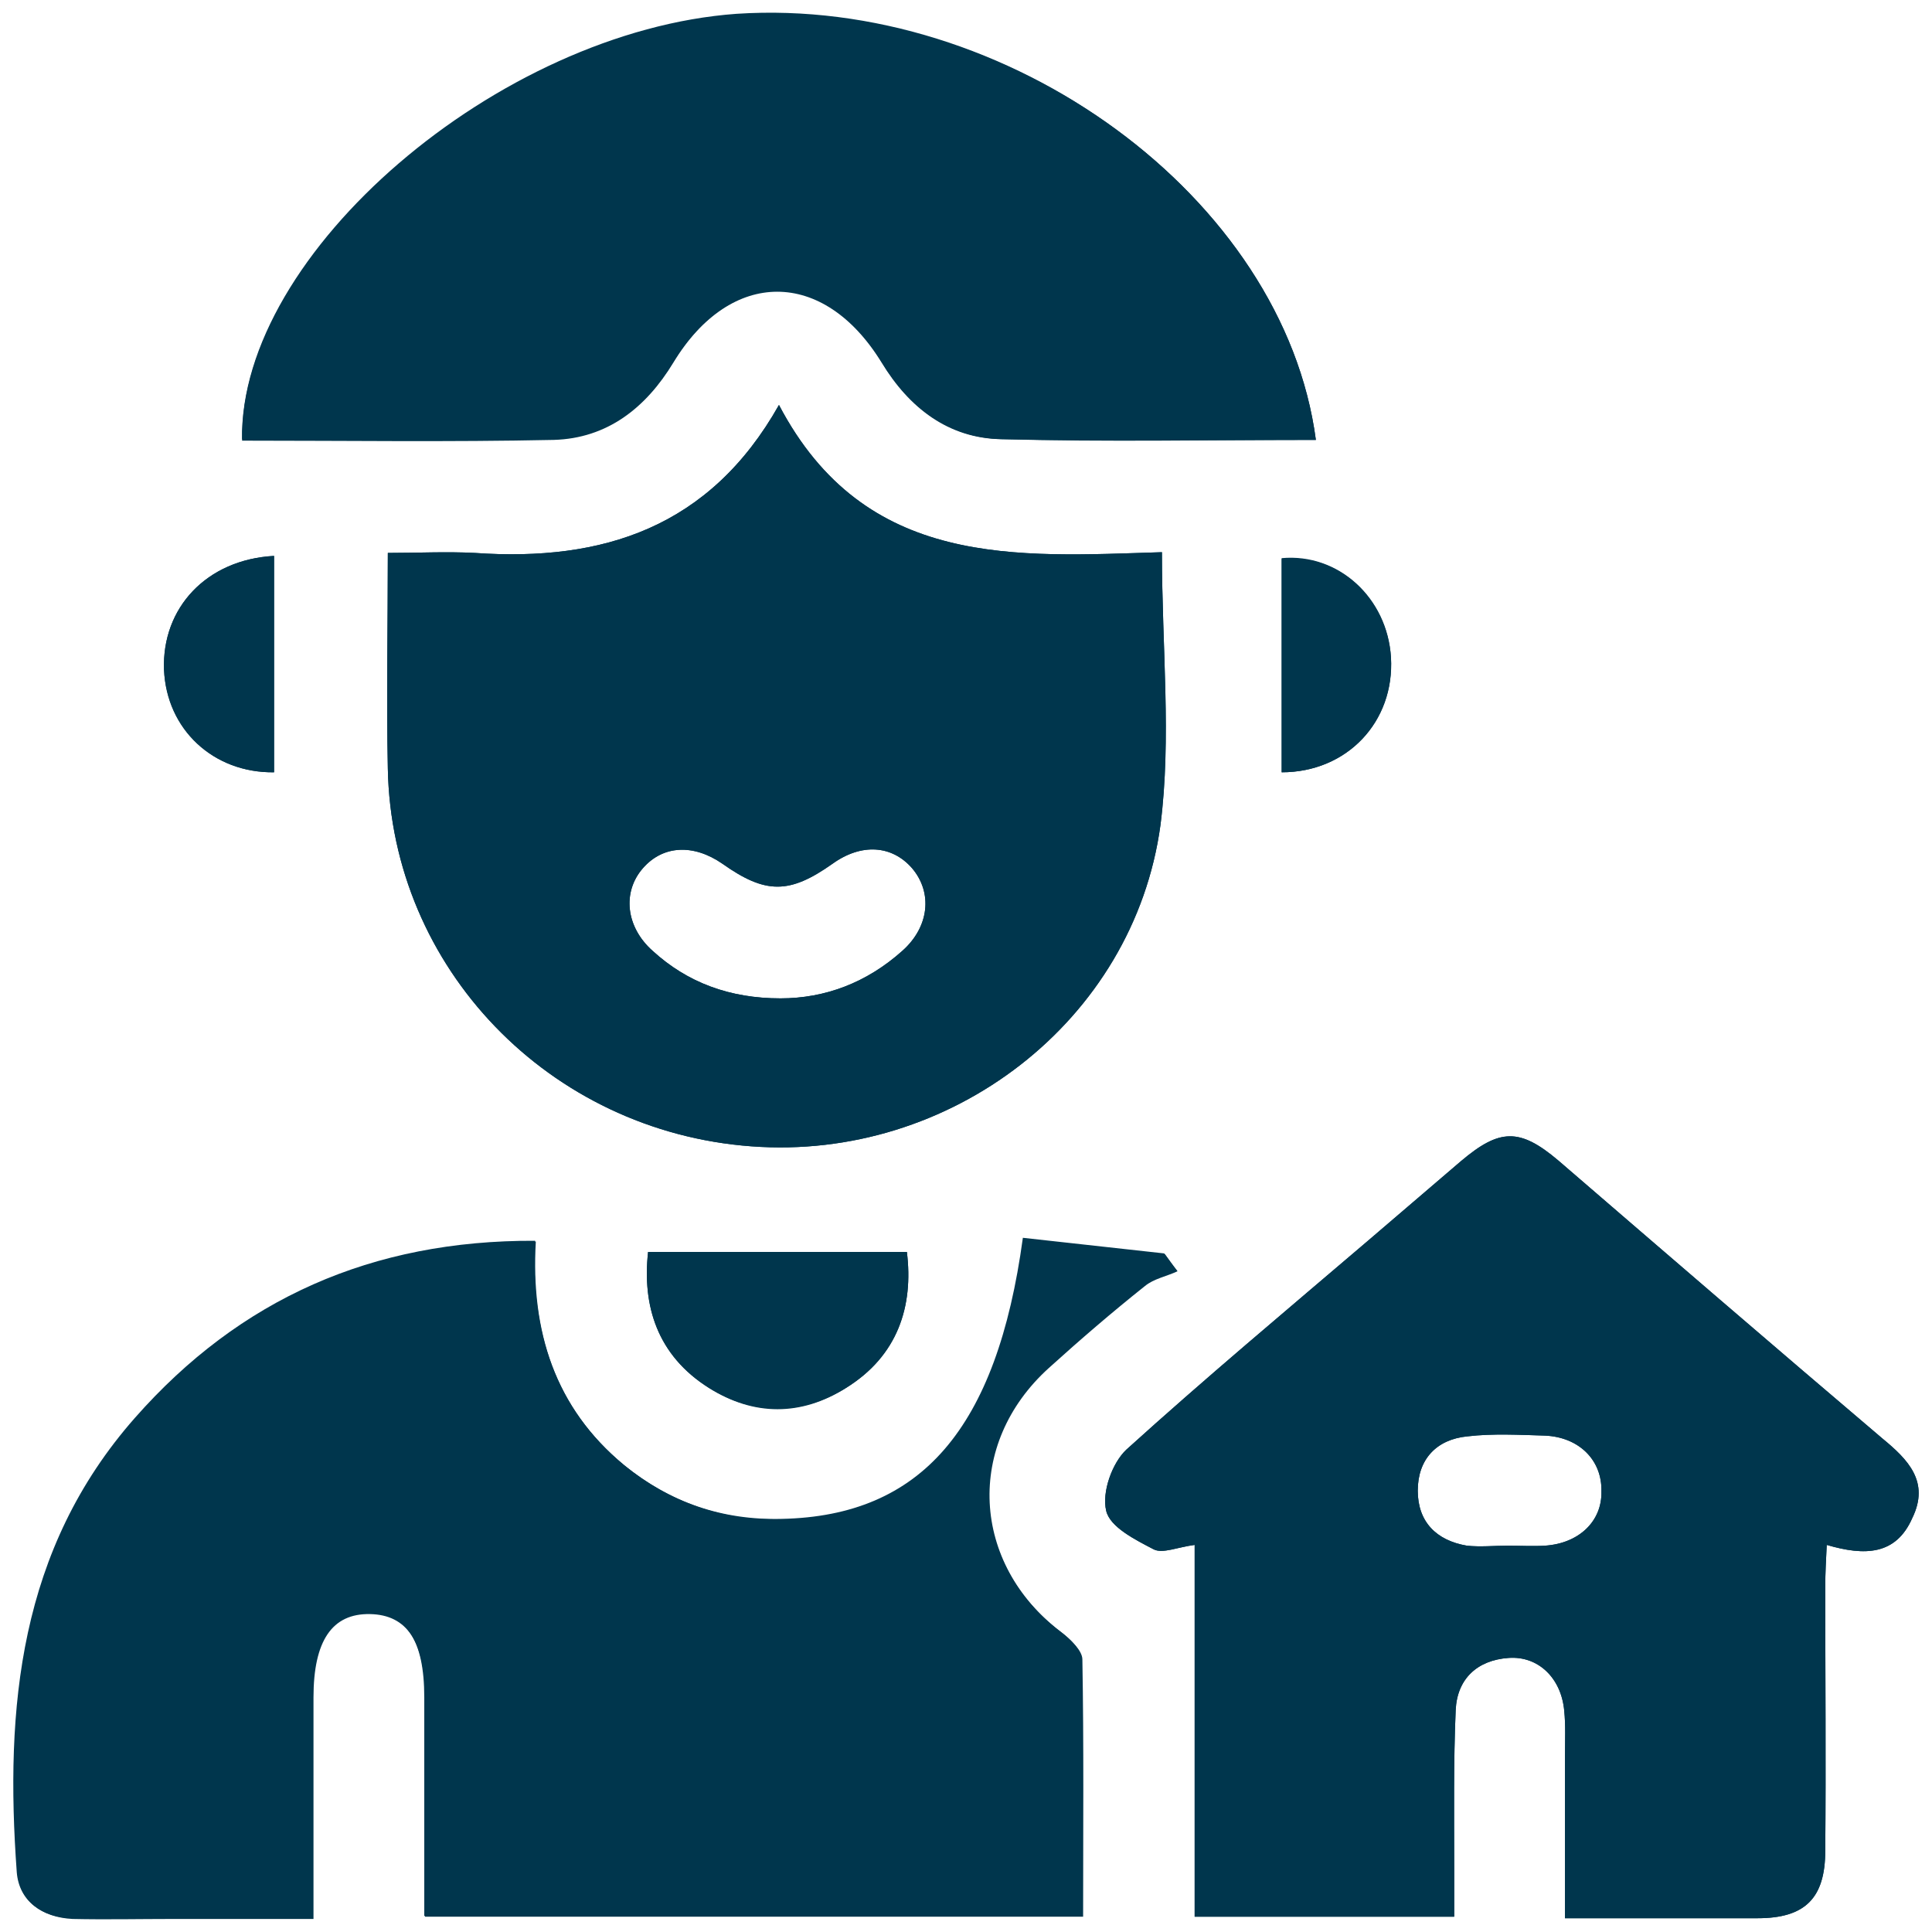
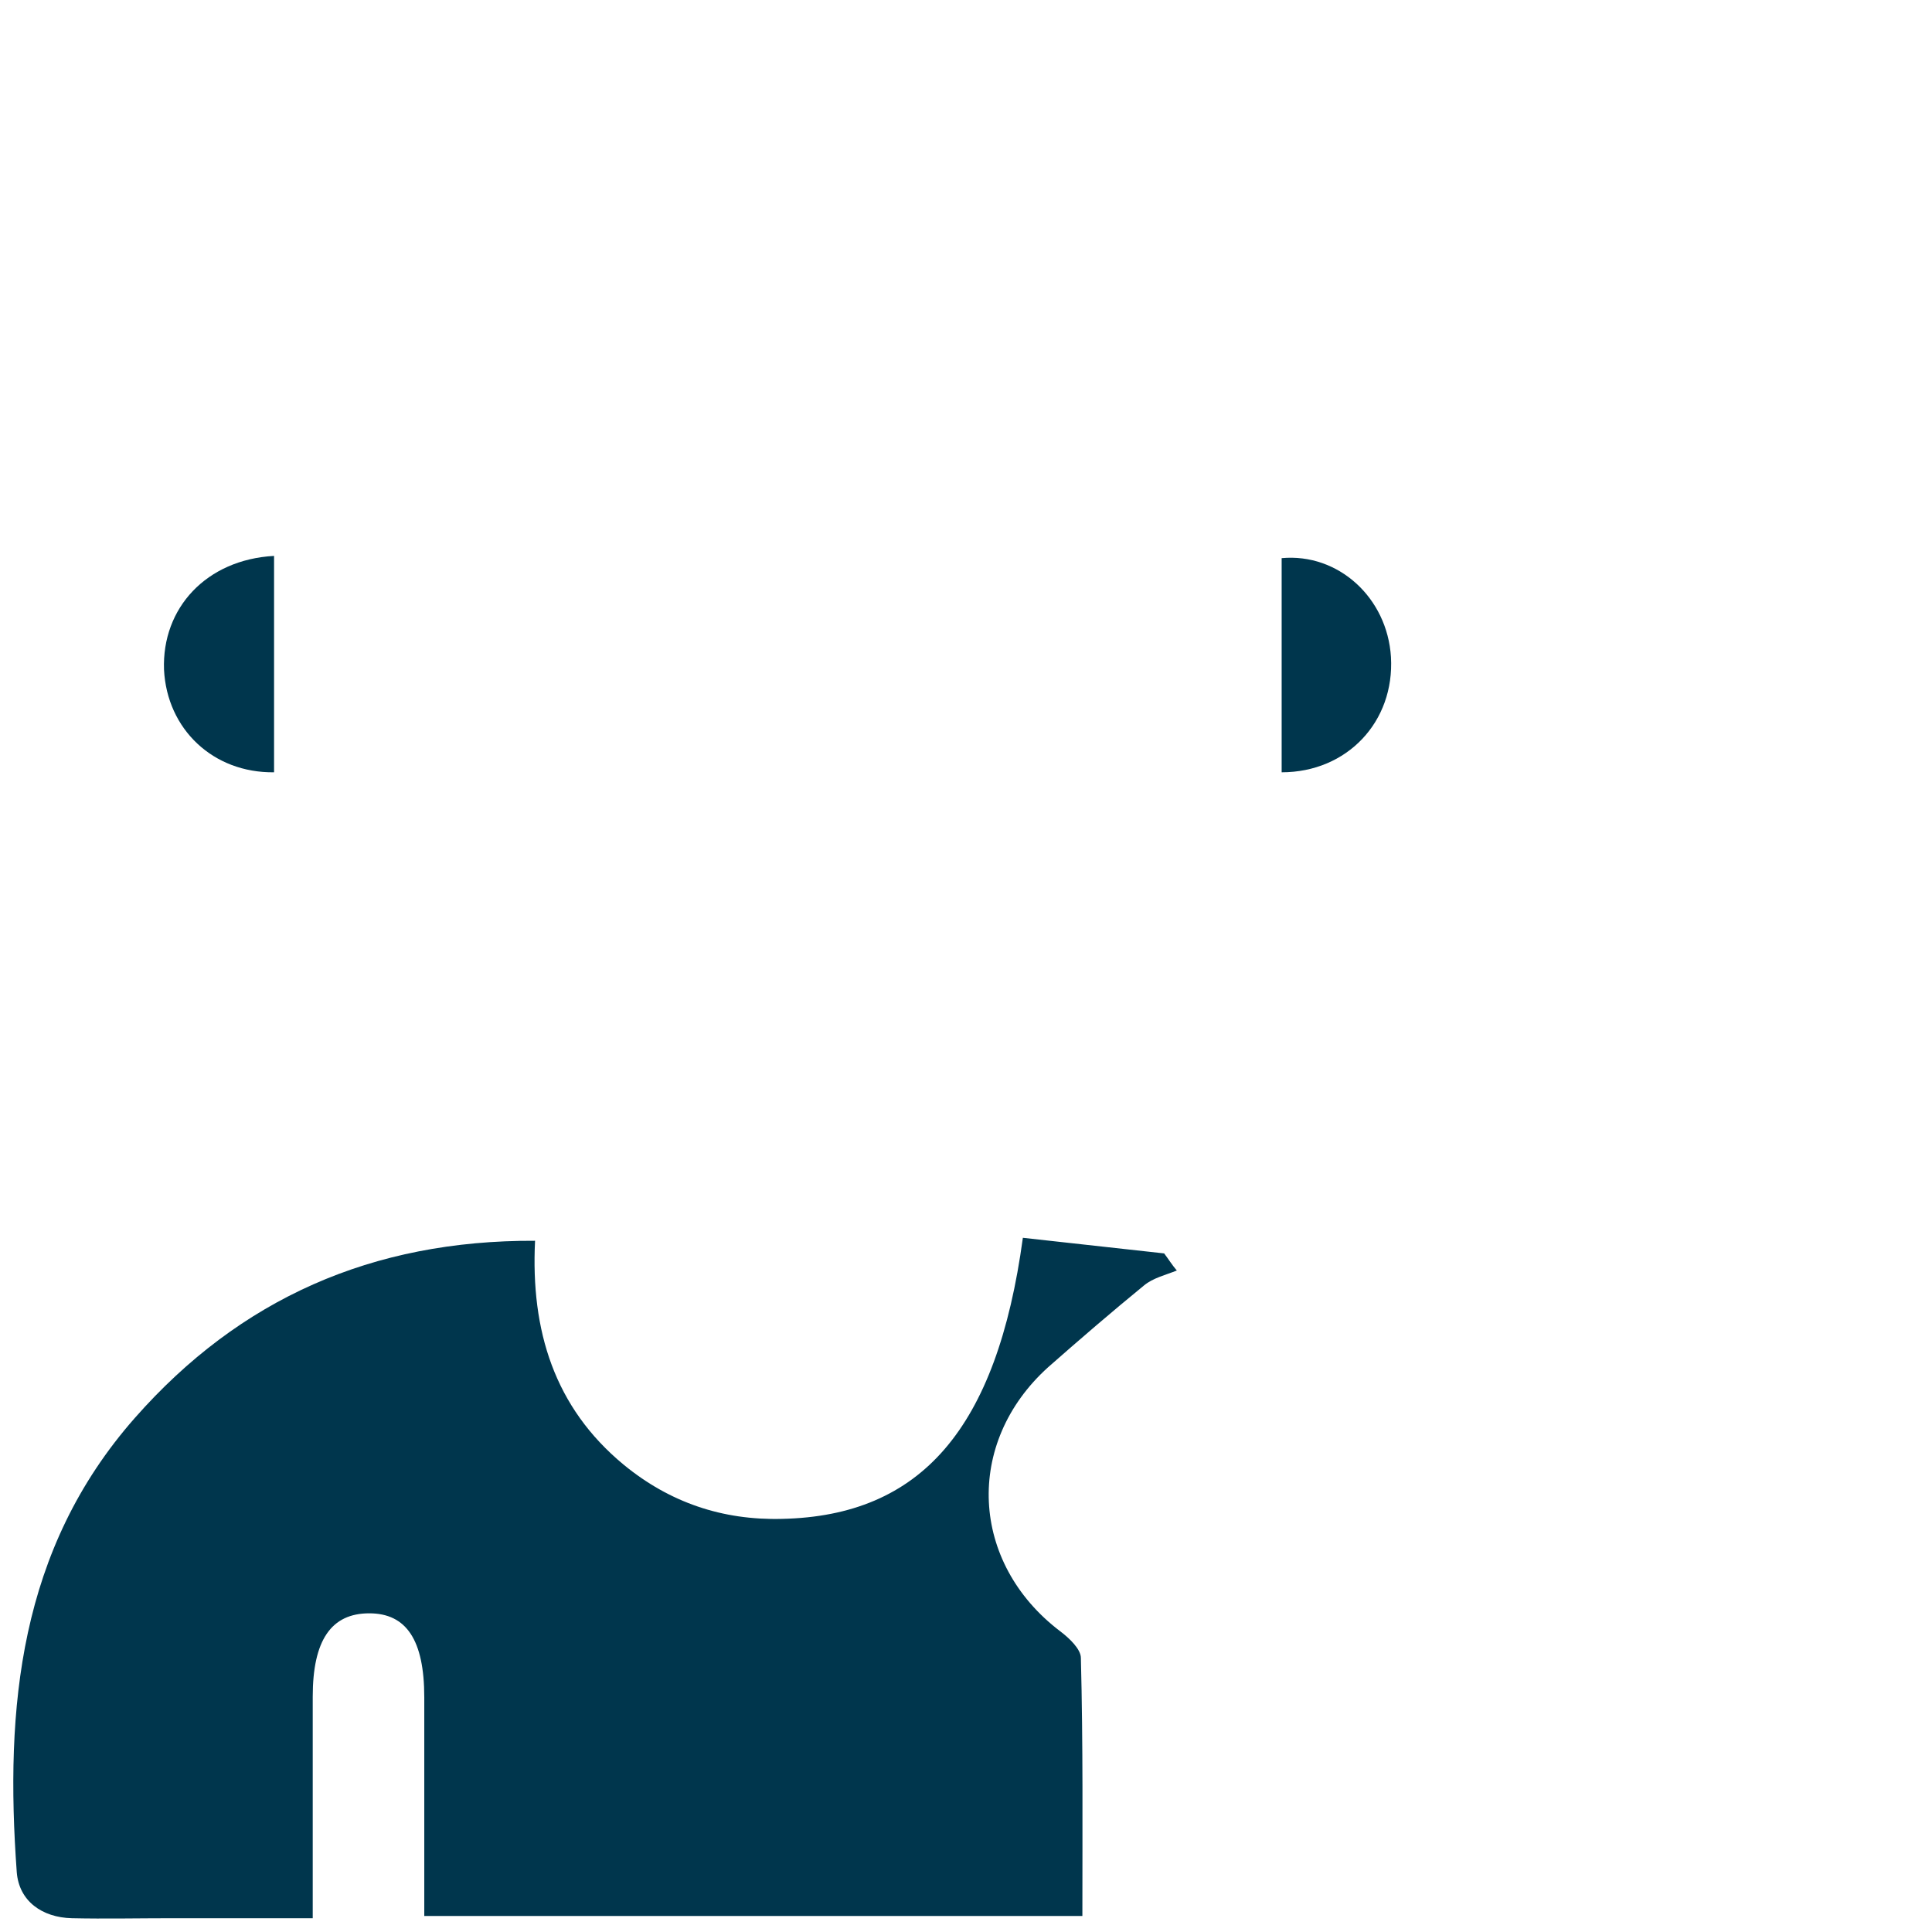
<svg xmlns="http://www.w3.org/2000/svg" width="76" height="76" viewBox="0 0 76 76" fill="none">
-   <path d="M41.262 53.811C42.49 52.7 43.748 51.617 45.035 50.593C45.386 50.301 45.883 50.213 46.322 50.008C46.147 49.774 45.971 49.54 45.825 49.336C43.982 49.131 42.11 48.926 40.267 48.721C39.243 56.239 36.26 59.632 30.79 59.779C28.449 59.837 26.372 59.106 24.559 57.643C21.838 55.391 20.873 52.378 21.078 48.838C14.672 48.809 9.465 51.091 5.34 55.8C0.777 60.978 0.221 67.209 0.689 73.673C0.777 74.814 1.684 75.428 2.854 75.487C4.17 75.516 5.487 75.487 6.803 75.487H12.332V66.77C12.332 64.547 13.063 63.464 14.555 63.494C16.017 63.523 16.719 64.576 16.719 66.799V75.399H42.607C42.607 71.977 42.637 68.642 42.578 65.278C42.578 64.927 42.11 64.488 41.759 64.225C38.19 61.505 37.956 56.795 41.262 53.811ZM74.053 56.59C69.782 52.963 65.541 49.306 61.299 45.65C59.778 44.363 58.988 44.392 57.467 45.679C56.239 46.732 55.039 47.756 53.811 48.809C50.622 51.53 47.405 54.221 44.304 57.029C43.748 57.556 43.339 58.696 43.514 59.428C43.66 60.071 44.655 60.568 45.386 60.949C45.737 61.124 46.322 60.861 46.995 60.773V75.399H57.204C57.204 74.639 57.204 74.024 57.204 73.41C57.204 71.362 57.175 69.315 57.263 67.267C57.321 66.039 58.111 65.307 59.34 65.219C60.51 65.132 61.416 66.009 61.533 67.296C61.592 67.881 61.563 68.466 61.563 69.052C61.563 71.128 61.563 73.235 61.563 75.458C64.195 75.458 66.653 75.458 69.139 75.458C71.011 75.458 71.801 74.668 71.801 72.796C71.83 69.344 71.801 65.863 71.801 62.411C71.801 61.885 71.83 61.388 71.859 60.773C73.351 61.212 74.58 61.183 75.223 59.72C75.925 58.287 75.048 57.409 74.053 56.59ZM60.773 60.803C60.305 60.832 59.807 60.803 59.31 60.803C58.784 60.803 58.228 60.861 57.701 60.803C56.502 60.598 55.771 59.866 55.771 58.638C55.771 57.409 56.502 56.619 57.731 56.502C58.725 56.385 59.778 56.444 60.773 56.473C62.118 56.532 63.025 57.438 62.996 58.667C63.025 59.837 62.118 60.715 60.773 60.803ZM45.708 21.722C40.004 21.897 34.036 22.395 30.643 15.93C27.923 20.756 23.71 22.102 18.679 21.751C17.568 21.692 16.456 21.751 15.257 21.751C15.257 24.706 15.198 27.455 15.257 30.234C15.403 38.074 21.604 44.509 29.561 45.094C37.371 45.679 44.596 40.18 45.65 32.457C46.088 29.035 45.708 25.495 45.708 21.722ZM35.499 37.401C34.095 38.659 32.457 39.273 30.702 39.273C28.713 39.273 27.045 38.659 25.67 37.401C24.617 36.465 24.471 35.09 25.29 34.154C26.08 33.247 27.279 33.189 28.42 33.978C30.117 35.178 31.053 35.178 32.749 33.978C33.89 33.159 35.09 33.247 35.879 34.154C36.698 35.119 36.552 36.465 35.499 37.401ZM28.976 0.602C19.615 1.245 9.406 9.992 9.523 17.334C13.619 17.334 17.685 17.392 21.78 17.305C23.886 17.246 25.407 16.047 26.489 14.262C28.742 10.547 32.398 10.547 34.68 14.262C35.762 16.047 37.313 17.246 39.39 17.276C43.485 17.392 47.58 17.305 51.763 17.305C50.505 7.769 39.653 -0.159 28.976 0.602ZM35.675 49.248H25.495C25.261 51.354 25.846 53.314 27.893 54.601C29.649 55.713 31.521 55.713 33.276 54.601C35.324 53.343 35.938 51.383 35.675 49.248ZM54.718 25.876C54.571 23.535 52.641 21.751 50.418 21.985V30.38C52.992 30.38 54.864 28.391 54.718 25.876ZM6.452 26.344C6.54 28.684 8.382 30.41 10.781 30.38V21.868C8.119 22.014 6.364 23.916 6.452 26.344Z" fill="#00364D" />
  <path d="M42.578 75.37C33.89 75.37 25.377 75.37 16.69 75.37C16.69 72.474 16.69 69.607 16.69 66.77C16.69 64.517 15.988 63.464 14.525 63.464C13.033 63.464 12.302 64.517 12.302 66.741C12.302 69.578 12.302 72.386 12.302 75.458C10.43 75.458 8.587 75.458 6.773 75.458C5.457 75.458 4.14 75.487 2.824 75.458C1.654 75.428 0.747 74.785 0.659 73.644C0.191 67.179 0.747 60.949 5.311 55.771C9.435 51.091 14.642 48.78 21.048 48.809C20.873 52.349 21.809 55.362 24.529 57.614C26.343 59.106 28.42 59.808 30.76 59.749C36.23 59.632 39.214 56.21 40.237 48.692C42.08 48.897 43.953 49.102 45.795 49.306C45.971 49.54 46.117 49.775 46.293 49.979C45.854 50.155 45.357 50.272 45.005 50.564C43.718 51.617 42.461 52.7 41.232 53.782C37.926 56.766 38.161 61.475 41.7 64.166C42.051 64.43 42.519 64.868 42.519 65.219C42.607 68.613 42.578 71.977 42.578 75.37Z" fill="#00364D" />
-   <path d="M74.053 56.59C69.782 52.963 65.541 49.306 61.299 45.65C59.778 44.363 58.989 44.392 57.467 45.679C56.239 46.732 55.039 47.756 53.811 48.809C50.622 51.53 47.405 54.221 44.304 57.029C43.748 57.556 43.339 58.696 43.514 59.428C43.66 60.071 44.655 60.568 45.386 60.949C45.737 61.124 46.322 60.861 46.995 60.773V75.399H57.204C57.204 74.639 57.204 74.024 57.204 73.41C57.204 71.362 57.175 69.315 57.263 67.267C57.321 66.039 58.111 65.307 59.34 65.219C60.51 65.132 61.416 66.009 61.533 67.296C61.592 67.881 61.563 68.466 61.563 69.052C61.563 71.128 61.563 73.235 61.563 75.458C64.195 75.458 66.653 75.458 69.139 75.458C71.011 75.458 71.801 74.668 71.801 72.796C71.83 69.344 71.801 65.863 71.801 62.411C71.801 61.885 71.83 61.388 71.859 60.773C73.351 61.212 74.58 61.183 75.223 59.72C75.925 58.287 75.048 57.409 74.053 56.59ZM60.773 60.803C60.305 60.832 59.807 60.803 59.31 60.803C58.784 60.803 58.228 60.861 57.701 60.803C56.502 60.598 55.771 59.866 55.771 58.638C55.771 57.409 56.502 56.619 57.731 56.502C58.725 56.385 59.778 56.444 60.773 56.473C62.118 56.532 63.025 57.438 62.996 58.667C63.025 59.837 62.118 60.715 60.773 60.803Z" fill="#00364D" />
-   <path d="M45.707 21.722C40.003 21.897 34.036 22.395 30.642 15.93C27.922 20.756 23.71 22.102 18.678 21.751C17.567 21.693 16.455 21.751 15.256 21.751C15.256 24.706 15.197 27.455 15.256 30.234C15.402 38.074 21.604 44.509 29.56 45.094C37.37 45.679 44.596 40.18 45.649 32.457C46.088 29.035 45.707 25.495 45.707 21.722ZM35.498 37.401C34.094 38.659 32.456 39.273 30.701 39.273C28.712 39.273 27.044 38.659 25.67 37.401C24.617 36.465 24.47 35.09 25.289 34.154C26.079 33.247 27.279 33.189 28.419 33.978C30.116 35.178 31.052 35.178 32.749 33.978C33.889 33.159 35.089 33.247 35.879 34.154C36.698 35.119 36.551 36.465 35.498 37.401Z" fill="#00364D" />
-   <path d="M51.763 17.305C47.579 17.305 43.484 17.363 39.389 17.276C37.283 17.217 35.762 16.018 34.679 14.233C32.398 10.518 28.77 10.518 26.489 14.233C25.406 16.018 23.856 17.217 21.779 17.246C17.684 17.363 13.618 17.276 9.523 17.276C9.406 9.962 19.614 1.216 28.975 0.543C39.652 -0.159 50.505 7.769 51.763 17.305Z" fill="#00364D" />
-   <path d="M35.674 49.248C35.937 51.383 35.323 53.314 33.275 54.601C31.52 55.683 29.648 55.683 27.893 54.601C25.845 53.314 25.26 51.354 25.494 49.248C28.887 49.248 32.193 49.248 35.674 49.248Z" fill="#00364D" />
  <path d="M50.417 30.38C50.417 27.572 50.417 24.764 50.417 21.956C52.64 21.751 54.571 23.506 54.717 25.846C54.864 28.391 52.991 30.38 50.417 30.38Z" fill="#00364D" />
  <path d="M10.781 21.868C10.781 24.764 10.781 27.572 10.781 30.38C8.382 30.41 6.569 28.684 6.452 26.344C6.364 23.916 8.119 22.014 10.781 21.868Z" fill="#00364D" />
</svg>